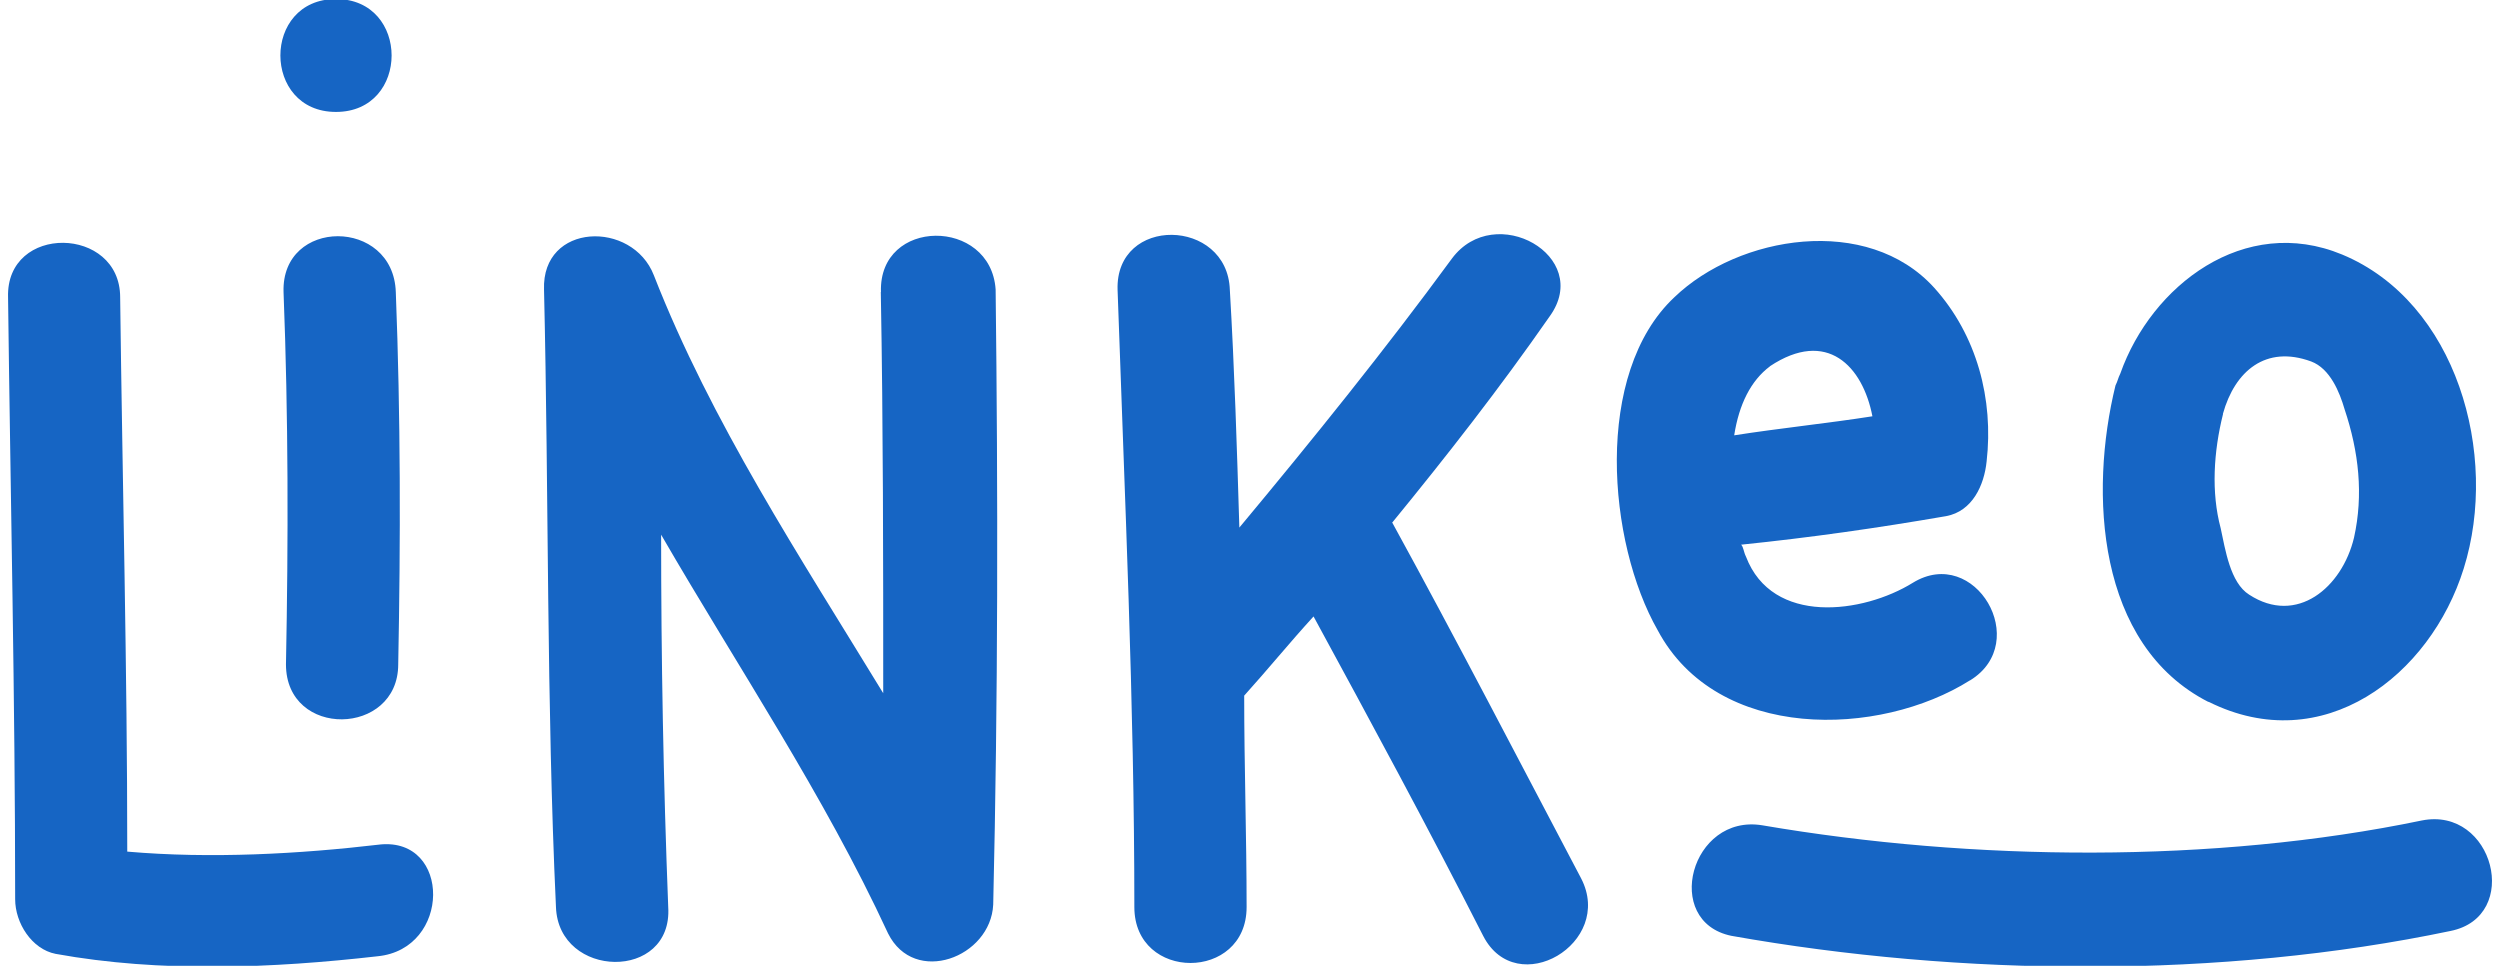
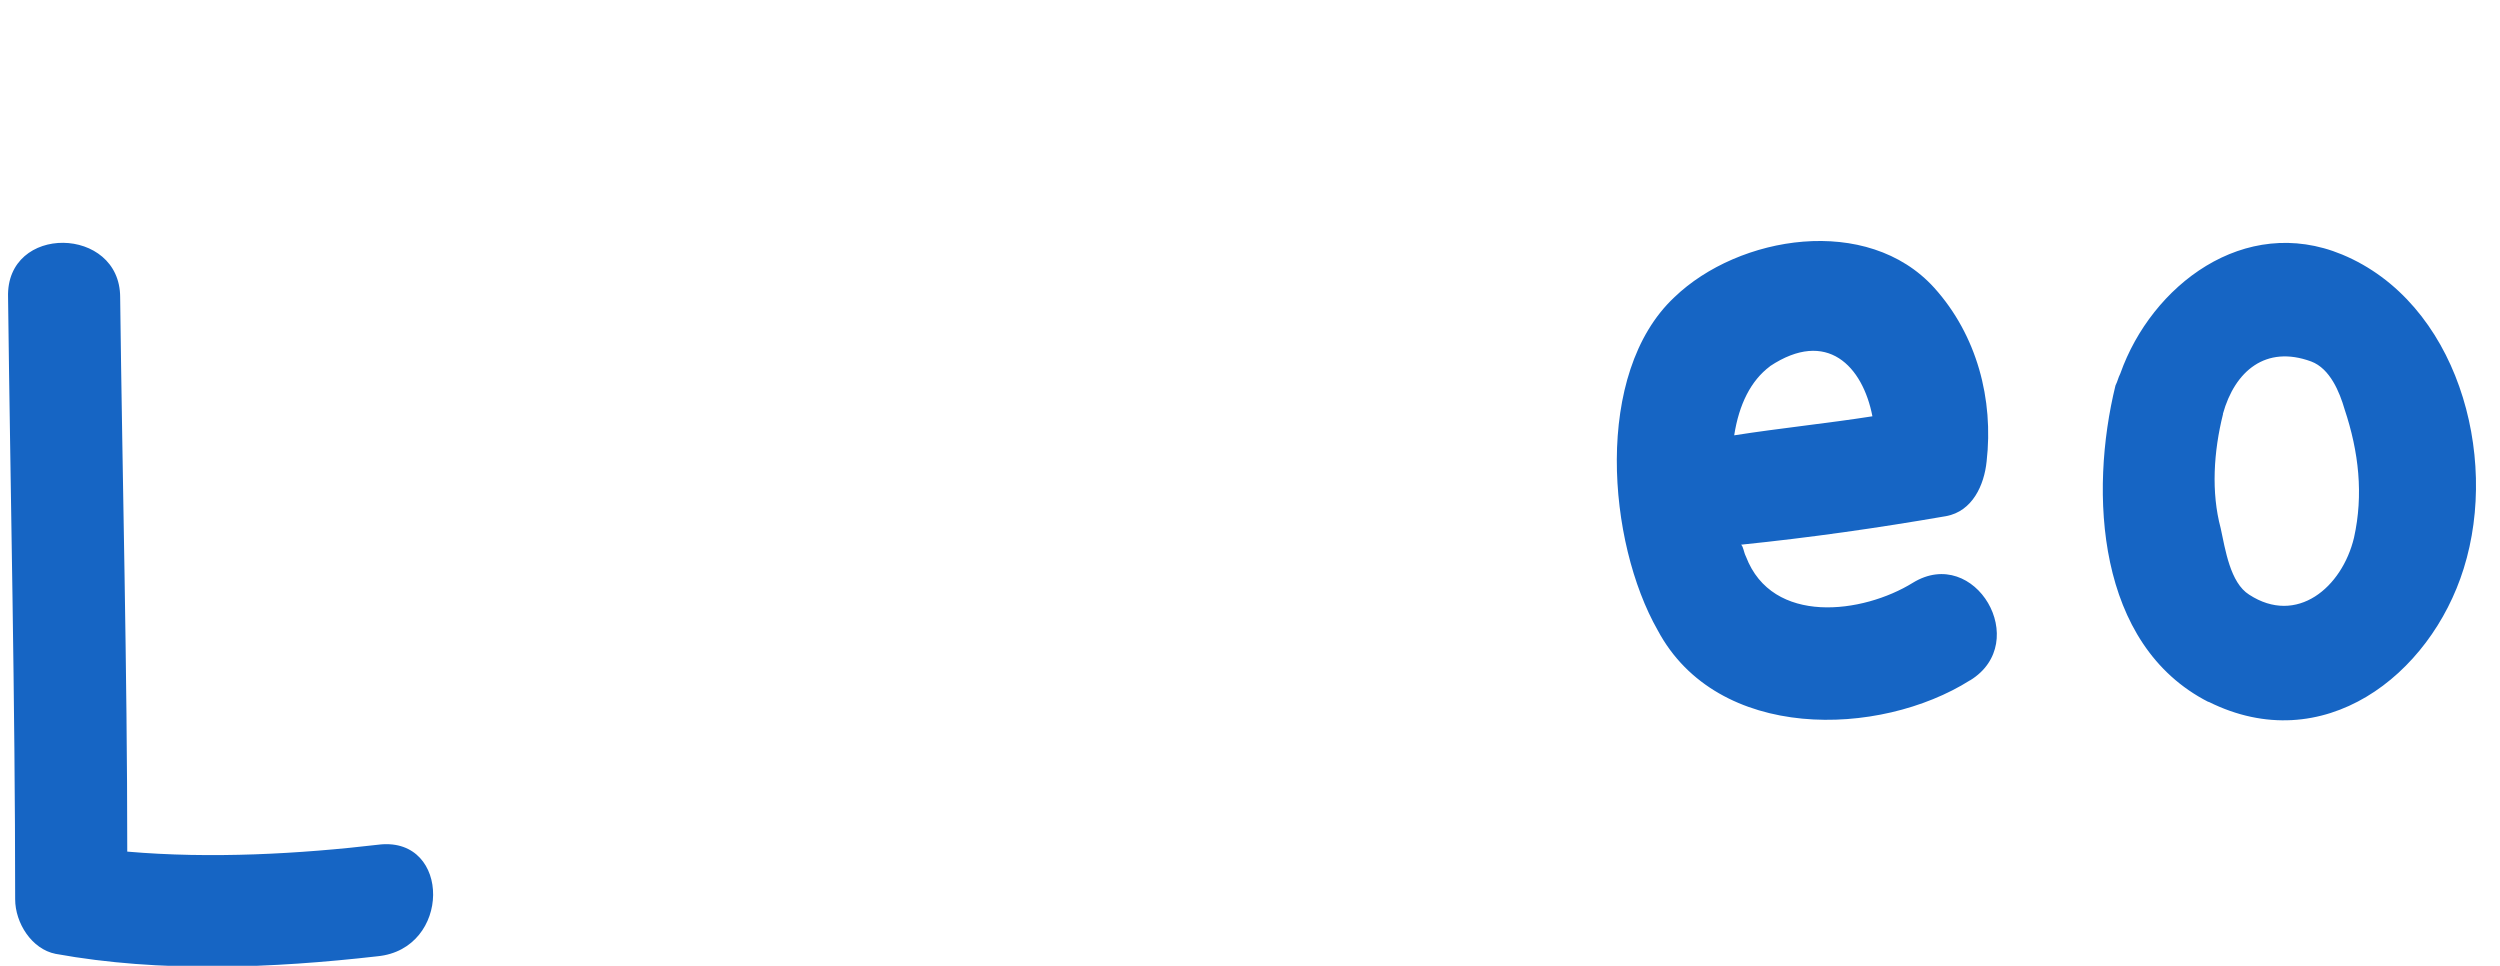
<svg xmlns="http://www.w3.org/2000/svg" viewBox="0 0 155 59.88">
  <defs>
    <style>.ak{fill:#1665c4;}</style>
  </defs>
  <g id="a" />
  <g id="b" />
  <g id="c" />
  <g id="d" />
  <g id="e" />
  <g id="f" />
  <g id="g" />
  <g id="h" />
  <g id="i">
    <g>
      <path class="ak" d="M136.93,43.51c7.09,3.54,13.75-1.62,15.82-8.26,2.22-7.08-.44-16.52-7.54-19.47-6.06-2.51-11.82,1.92-13.75,7.38-.15,.3-.15,.44-.3,.74-1.63,6.64-1.18,16.08,5.76,19.62Zm.89-17.85c.74-2.66,2.66-4.28,5.47-3.25,1.18,.44,1.77,1.92,2.07,2.95,.89,2.66,1.18,5.31,.59,7.97-.74,3.1-3.55,5.46-6.5,3.54-1.18-.74-1.48-2.8-1.77-4.13-.59-2.21-.44-4.72,.15-7.08Zm-15.67,16.52c3.84-2.36,.3-8.41-3.55-6.05-3.1,1.92-8.72,2.66-10.35-1.62-.15-.3-.15-.59-.3-.74,4.29-.44,8.43-1.03,12.71-1.77,1.63-.3,2.36-1.92,2.51-3.39,.44-3.84-.59-7.82-3.25-10.77-4.14-4.57-12.12-3.25-16.11,.59-5.03,4.72-4.14,15.2-1.03,20.65,3.7,6.93,13.75,6.64,19.36,3.1Zm-12.42-19.47c3.55-2.36,5.76,0,6.36,3.1-2.81,.44-5.76,.74-8.57,1.18,.3-1.92,1.03-3.39,2.22-4.28ZM23.56,52.36c-5.03,.59-10.49,.89-15.67,.44,0-11.36-.3-22.87-.44-34.37,0-4.43-7.09-4.57-6.95,0,.15,12.39,.44,24.93,.44,37.32,0,1.48,1.03,3.1,2.51,3.39,6.5,1.18,13.45,.89,19.95,.15,4.58-.44,4.58-7.38,.15-6.93Z" />
-       <path class="ak" d="M17.58,18.11c.3,7.74,.3,15.34,.15,23.08,0,4.62,6.96,4.47,6.96,0,.15-7.74,.15-15.34-.15-23.08-.15-4.62-7.11-4.62-6.96,0Zm37.03,0c.15,8.34,.15,16.53,.15,24.87-5.18-8.49-10.67-16.83-14.22-25.91-1.33-3.43-6.96-3.28-6.81,.89,.3,12.81,.15,25.62,.74,38.27,.15,4.47,7.26,4.62,6.96,0-.3-7.74-.44-15.34-.44-23.08,4.74,8.19,10.07,16.08,14.07,24.72,1.63,3.28,6.37,1.49,6.52-1.79,.3-12.81,.3-25.47,.15-38.13-.3-4.47-7.26-4.47-7.11,.15Zm31.7,14.3c3.41-4.17,6.67-8.34,9.78-12.81,2.67-3.72-3.41-7.15-6.07-3.57-4.15,5.66-8.59,11.17-13.18,16.68-.15-4.91-.3-9.83-.59-14.74-.15-4.47-7.11-4.62-6.96,0,.44,12.81,1.04,25.62,1.04,38.27,0,4.62,6.96,4.62,6.96,0,0-4.32-.15-8.79-.15-13.11,1.48-1.64,2.81-3.28,4.3-4.91,3.56,6.55,7.11,13.11,10.52,19.81,2.07,4.02,8.15,.45,6.07-3.57-3.85-7.3-7.7-14.74-11.7-22.04ZM20.83,6.94C25.43,6.94,25.43-.06,20.83-.06s-4.59,7,0,7ZM150.15,50.87c-12.89,2.68-27.85,2.53-40.88,.3-4.44-.74-6.22,5.96-1.93,6.85,14.22,2.53,30.37,2.68,44.59-.3,4.44-.89,2.67-7.74-1.78-6.85Z" />
    </g>
  </g>
  <g id="j" />
  <g id="k" />
  <g id="l" />
  <g id="m" />
  <g id="n" />
  <g id="o">
    <g id="p" />
  </g>
  <g id="q" />
  <g id="r" />
  <g id="s" />
  <g id="t" />
  <g id="u" />
  <g id="v" />
  <g id="w" />
  <g id="x" />
  <g id="y" />
  <g id="a`" />
  <g id="aa" />
  <g id="ab" />
  <g id="ac" />
  <g id="ad" />
  <g id="ae" />
  <g id="af" />
  <g id="ag" />
  <g id="ah" />
  <g id="ai" />
  <g id="aj" />
</svg>